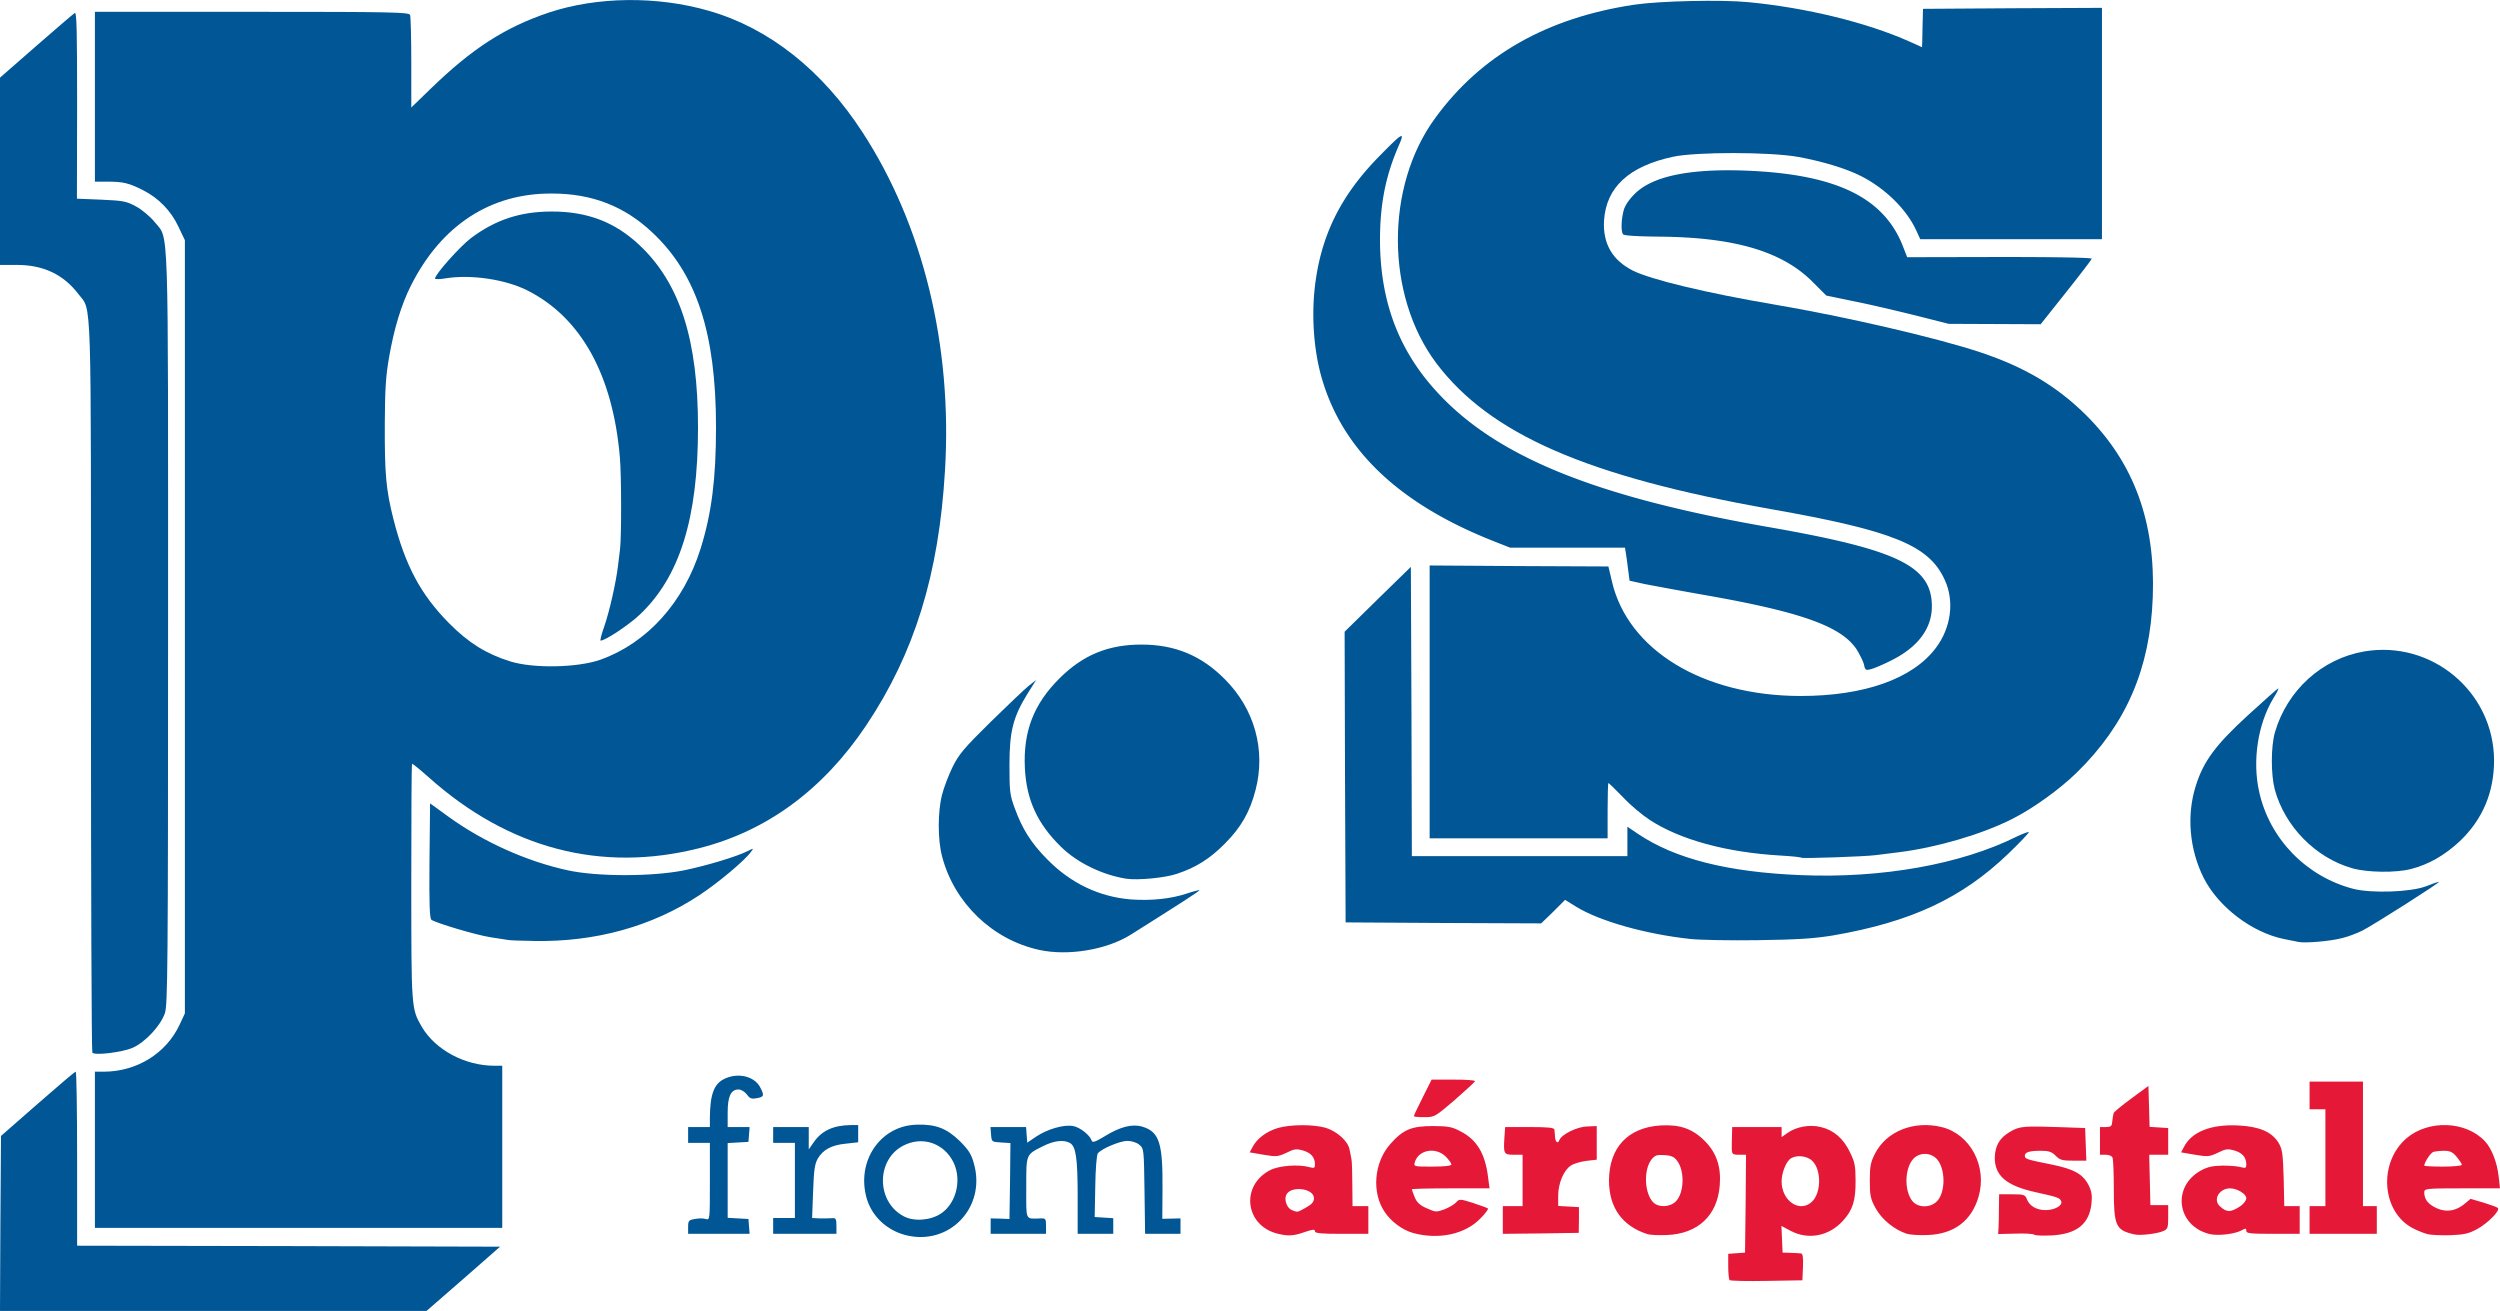
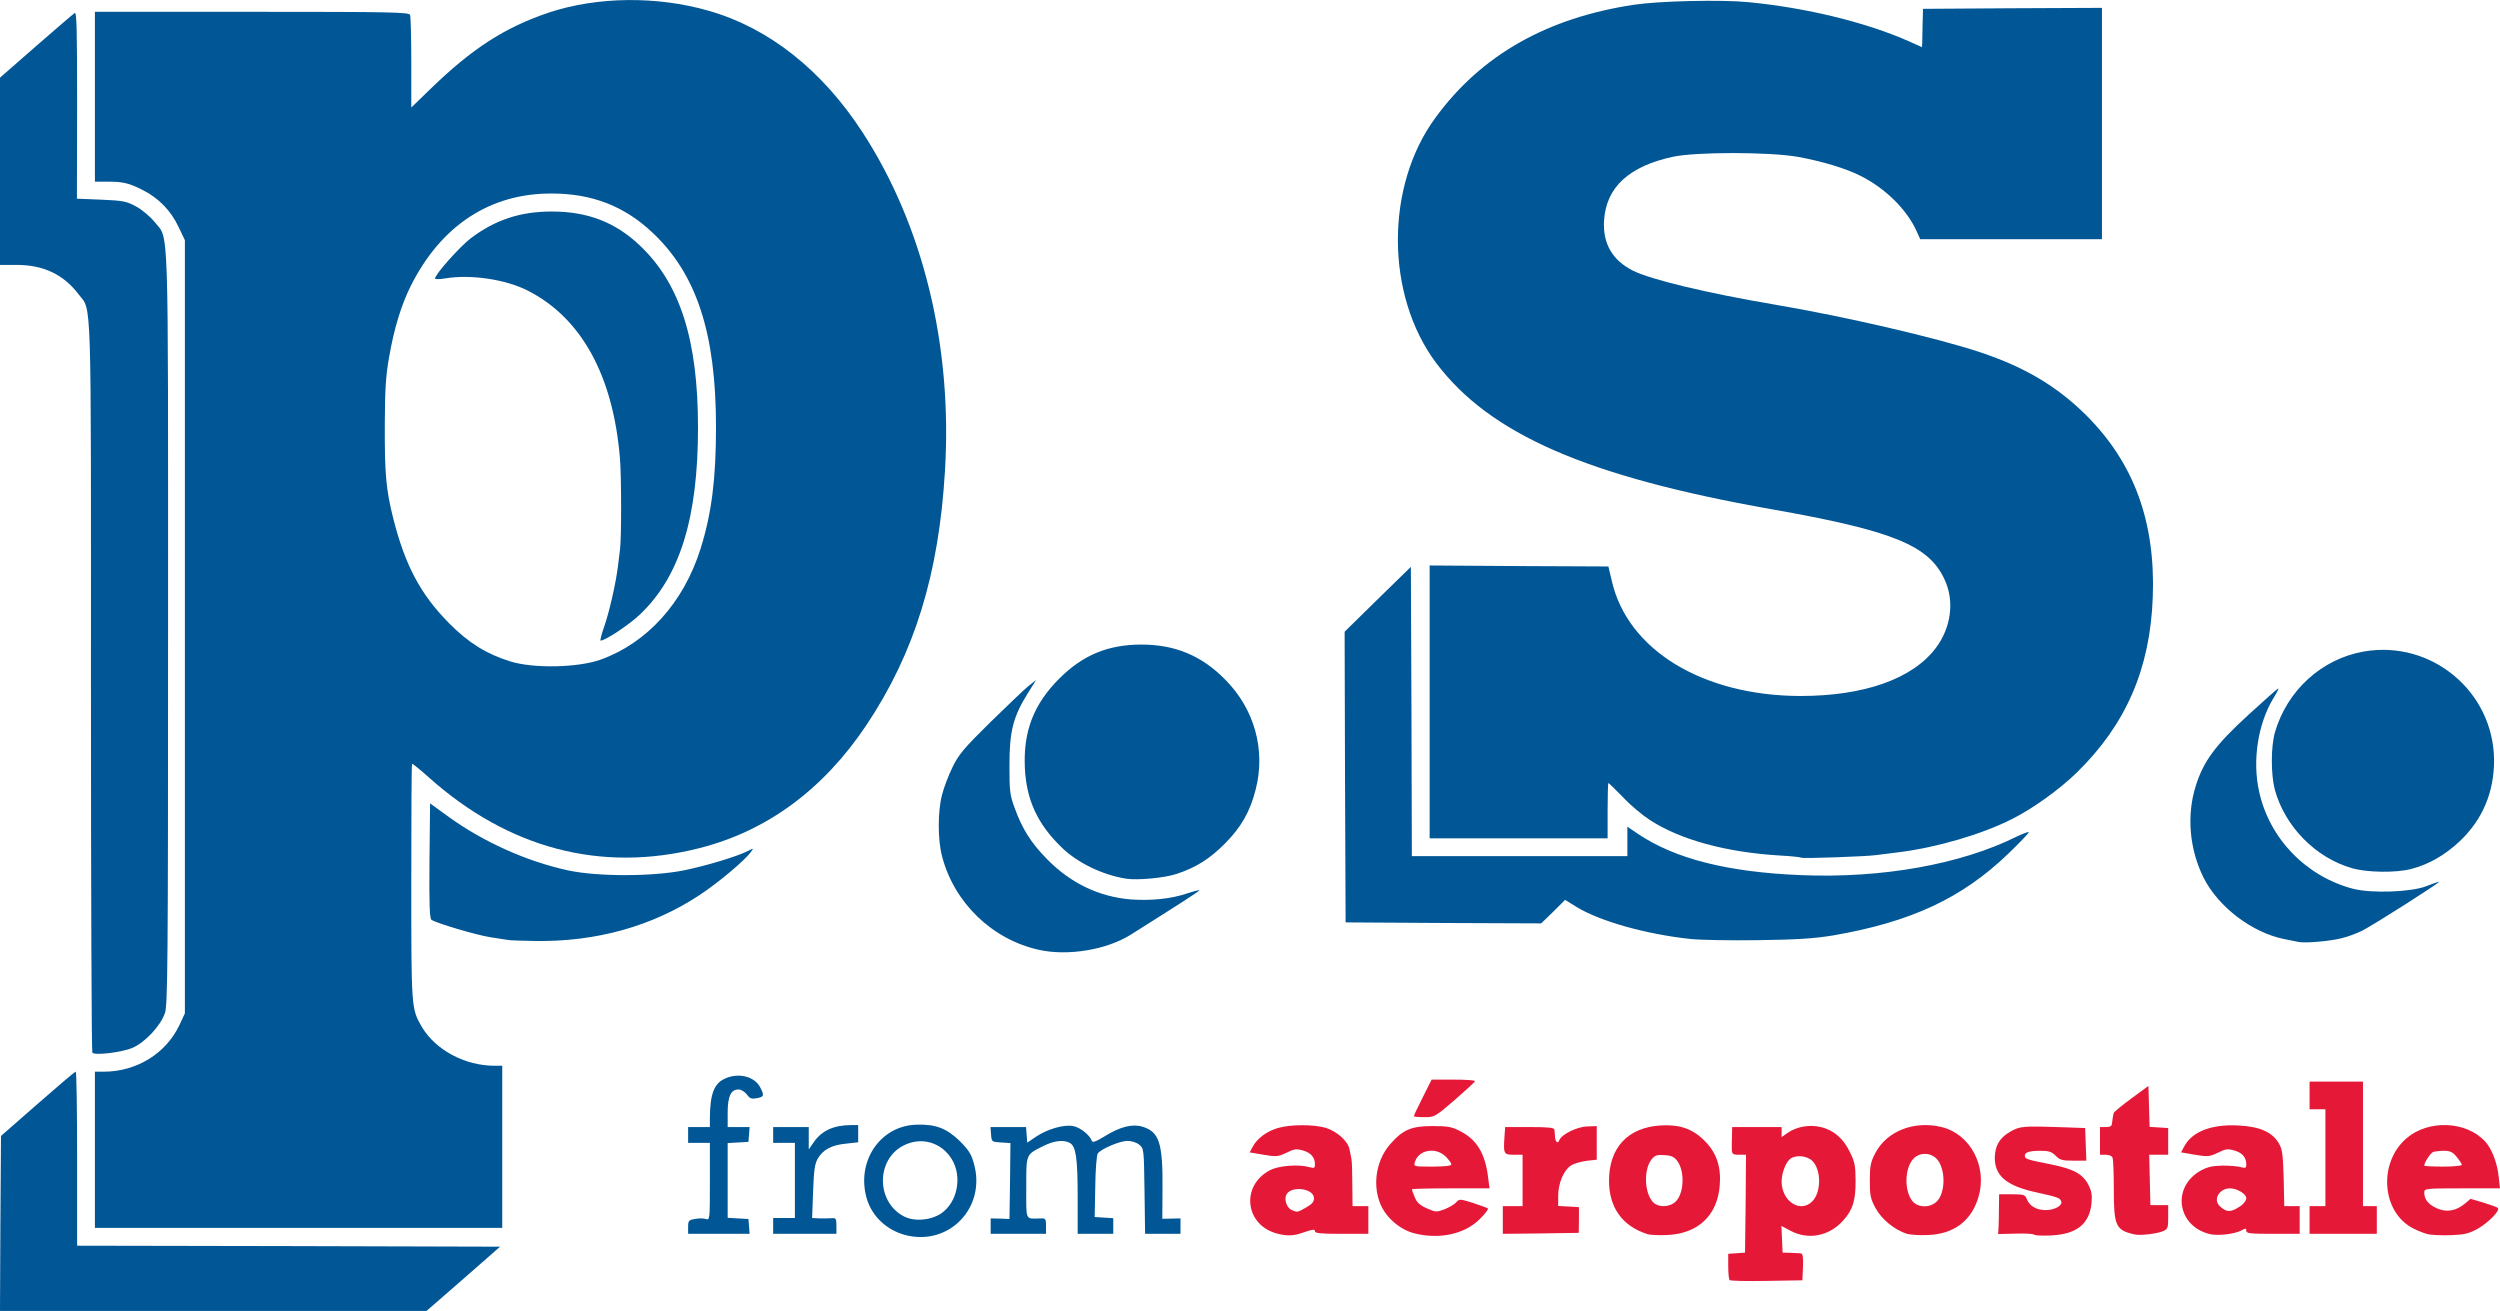
<svg xmlns="http://www.w3.org/2000/svg" width="2500" height="1311" viewBox="118 118.052 1264.3 662.948">
  <path fill="#E51837" d="M992.699 765.4c-.399-.4-.699-3.6-.699-7v-6.3l4.3-.3 4.2-.301.3-24.699.2-24.8h-3.5c-3.4 0-3.7-.3-3.7-3.5 0-.8 0-3.5.1-6l.1-4.5h25v5.101l2.8-2c4.6-3.3 11.3-4.5 17-3.101 6.5 1.5 11.5 5.801 14.8 12.801 2.4 4.8 2.8 7 2.8 14.199.101 10.101-1.399 14.9-6.3 20.301-7.1 7.899-17.6 9.899-26.5 5.199l-4.7-2.5.3 6.801.301 6.699 4 .101c2.199.1 4.6.2 5.3.3.899.1 1.2 1.9 1 6.9l-.3 6.699-18 .301c-9.901.199-18.302 0-18.802-.401zm41.801-39.8c4.6-4.601 4.6-15.9.1-20.4-2.7-2.8-8.6-3.3-11.4-1-2.199 1.9-4.199 7.2-4.199 11.3-.001 10 9.399 16.2 15.499 10.1zM764.4 742c-16.7-3.899-19.3-24.3-4.1-32.199 4.399-2.301 14.5-3.101 20-1.5 2.3.6 2.7.399 2.7-1.301 0-3.6-1.9-5.899-5.9-7.1-3.5-1-4.5-.9-8.5 1.1-4.3 2-5.1 2.101-11.6 1l-7-1.199 1.5-2.801c2.199-4.199 7-7.8 12.699-9.5 6.5-1.899 18-1.899 24.301-.1 5.699 1.8 11.3 6.8 12 11 .399 1.7.8 4 1 5.1.199 1.101.399 6.801.399 12.801L802 728h8v14h-13.5c-10.601 0-13.5-.3-13.5-1.3 0-1.1-1.101-1-5.2.4-5.601 2-8.4 2.1-13.4.9zm14.1-13.3c3-1.7 4-2.899 4-4.7 0-5.199-12.2-6.5-14.101-1.5-1 2.5.5 6.5 2.9 7.5 3.001 1.2 2.701 1.2 7.201-1.3zM832.699 741.6c-5.399-1.5-11.1-5.7-14.399-10.601-6.7-9.8-5.5-25 2.8-34.399 6.4-7.3 10.7-9.101 21.4-9.101 7.8 0 9.8.4 14 2.601 8.399 4.3 12.699 11.399 14.1 23.7l.7 5.199h-19.7c-10.8 0-19.6.2-19.6.5 0 .301.699 2.101 1.5 4.101 1.1 2.6 2.6 4 6.1 5.5 4.4 2 4.8 2 8.9.5 2.3-.9 5-2.5 5.899-3.5 1.601-1.8 1.9-1.8 8.601.3 3.899 1.3 7.199 2.5 7.5 2.8.3.3-1.4 2.601-3.801 5-7.699 8-21 10.9-34 7.4zM852 706.9c0-.6-1.301-2.4-2.9-4-5.1-5-13.8-3.4-15.6 2.9-.6 2.2-.5 2.2 8.9 2.2 6.2 0 9.6-.4 9.6-1.1zM951 742.1c-12.7-4.1-19.301-13.5-19.301-27.1.101-16.6 9.5-26.699 25.9-27.8 9.9-.6 16.3 1.601 22.5 7.8 6 6 8.4 13.2 7.6 22.601-1.199 15.2-11.1 24.399-26.699 25-4.1.2-8.6-.001-10-.501zm14.5-16.5c4.199-4.2 4.6-15.3.699-20.5-1.5-2-2.899-2.7-6.399-2.9-3.9-.3-4.9.101-6.601 2.2-4.1 5.2-3.6 17.2.9 21.7 2.701 2.701 8.401 2.5 11.401-.5zM1082.4 742c-6.3-2-12.8-7.3-15.899-13-2.601-4.8-2.9-6.5-2.9-14 0-7.3.4-9.199 2.7-13.699 5.8-11.2 19.6-16.7 33.6-13.301 14.5 3.5 23.2 19.9 18.7 35.2-3.5 12.2-12.4 18.9-25.6 19.4-4.101.201-8.901-.1-10.601-.6zm15.1-16.4c4.399-4.4 4.5-16.101.199-21.2-3.199-3.7-9.1-3.8-12.3-.1-4.2 4.899-4.399 15.899-.3 21.1 2.801 3.5 9.001 3.6 12.401.2zM1146.699 742.4c-.399-.4-4.699-.7-9.5-.5l-8.699.2.199-3.3c.101-1.801.2-6.301.2-10l.101-6.8h6.5c6 0 6.6.2 7.5 2.4 1.3 3.5 4.899 5.6 9.5 5.6 4.6 0 8.699-2.3 7.899-4.5-.7-1.699-1.8-2.1-12.7-4.5-15.1-3.3-21-8.399-20.899-17.699.2-5.9 2.399-9.801 7.7-12.9 5-2.9 6.6-3 27-2.3l11 .399.3 8.301.3 8.199h-6.5c-5.6 0-6.9-.3-9-2.5-2-2-3.5-2.5-7.5-2.5-5.8 0-8.1.7-8.1 2.5 0 1.601.699 1.9 13.3 4.4 11.399 2.3 16 4.8 18.899 10.4 1.601 3.199 1.9 5.199 1.5 9.399-1.1 10.3-7.399 15.4-20.1 16.101-4.499.2-8.4.1-8.9-.4zM1197.5 742.301c-9.5-2.101-10.5-4.2-10.5-22.7 0-7.9-.301-15.101-.601-16-.399-1-1.8-1.601-3.5-1.601H1180v-14h3c2.3 0 3-.5 3.1-2 .1-1.1.3-2.399.4-3 .1-.5.3-1.399.399-2 0-.5 4-3.8 8.9-7.399l8.7-6.4.3 10.3.3 10.4 4.7.3 4.7.3V702H1204.898l.3 12.801.301 12.699h9v6c0 5.4-.2 6.101-2.5 7.101-2.899 1.299-11.599 2.399-14.499 1.7zM1235.4 742.1c-16.5-4.101-19.2-23.9-4.399-32.101 3.5-1.899 6-2.399 11-2.5 3.6 0 7.699.301 9.3.801 2.3.6 2.7.399 2.7-1.301 0-3.6-1.9-5.899-5.9-7.1-3.5-1-4.5-.9-8.5 1.1-4.3 2-5.1 2.101-11.6 1l-7-1.199 1.5-2.801c3.899-7.6 13.699-11.5 27.399-10.8 10.601.5 16.9 3.2 20.3 8.601 2 3.3 2.301 5.199 2.7 18l.3 14.199h7.8v14h-13.5c-11.4 0-13.5-.199-13.5-1.5 0-1.399-.301-1.399-2.7-.1-3.601 1.801-11.9 2.701-15.9 1.701zm15.9-14.299c1.5-1.101 2.7-2.801 2.7-3.801 0-2.199-4.7-5-8.2-5-5.601 0-8.9 5.9-5 9.2 3.399 3.101 5.5 3 10.5-.399zM1345.5 742.1c-1.601-.4-4.9-1.7-7.2-2.9-15.9-8.2-17.7-33.2-3.2-45.6 11.1-9.4 30-8.7 39.6 1.6 3.4 3.601 6.2 10.9 6.9 17.7l.7 6.1h-19.2c-18.6 0-19.1.101-19.1 2.101 0 3.5 2 6 6.399 8 5 2.2 9.8 1.3 14.3-2.5l2.7-2.3 6.5 1.899c3.601 1.101 6.9 2.3 7.3 2.7 1.4 1.2-4.899 7.6-10.3 10.6-4.6 2.5-6.7 2.9-13.899 3.2-4.7.101-9.801-.1-11.5-.6zm17.5-35c0-.5-1.2-2.3-2.601-4-2-2.5-3.399-3.101-6.399-3.101-2.101 0-4.601.301-5.5.601-1.4.6-4.5 5.3-4.5 6.899 0 .301 4.3.5 9.5.5 5.199.001 9.5-.399 9.5-.899zM878 735v-7h10v-26h-4.4c-5.1 0-5.3-.399-4.8-8.6l.399-5.4h12.4c9.2 0 12.4.301 12.5 1.301.1.6.2 2.199.3 3.399.101 2.9 1.4 4 2.2 1.9 1.1-2.9 9-6.8 14.1-6.9l4.801-.2v17l-5.301.601c-2.899.399-6.399 1.399-7.8 2.399-3.6 2.301-6.399 9-6.399 15.2v5.2l5.3.3 5.2.3v6.5l-.101 6.5-19.2.301L878 742v-7zM1286 735v-7h8v-49h-8v-14h27v63h7v14h-34v-7zM833 682.5c0-.3 2-4.6 4.5-9.5l4.5-9h11c6.1 0 11 .301 10.899.801 0 .399-4.6 4.6-10.2 9.5-10 8.6-10.3 8.699-15.399 8.699-2.9 0-5.3-.199-5.3-.5z" />
  <path fill="#015696" d="M118.2 736.801l.3-44.301 18.5-16.199C147.2 667.4 155.8 660 156.3 660c.4 0 .7 19.801.7 44v44l107 .2 106.899.3-18.6 16.301-18.6 16.199H118l.2-44.199zM575.8 742.6c-9.4-2.5-16.7-9.4-19.4-18.2-5.6-18.8 6.601-37.1 25.101-37.6 9.699-.301 15.1 1.8 21.699 8.1 4.601 4.6 6 6.7 7.301 11.5 6.399 22.2-12.501 42-34.701 36.2zm18-10.799c8.399-5.601 11-18.7 5.5-27.601-5.3-8.6-15.4-11.399-24.3-6.899-13.9 7-14 28.199-.2 35.699 5.2 2.9 13.6 2.301 19-1.199zM466 738.5c0-3.1.3-3.5 3.399-4 1.9-.399 4.4-.399 5.5 0 2.101.6 2.101.5 2.101-18.9V696h-11v-8h11v-4.699c.1-11.9 2.1-17.2 7.399-19.7 6.9-3.3 15.2-1.3 18.101 4.399 2.1 4.101 1.899 4.7-1.7 5.4-2.8.5-3.601.2-5.101-1.9-1.1-1.399-2.899-2.5-4.199-2.5-3.9 0-5.5 3.5-5.5 11.7v7.3h11.1l-.3 3.801-.3 3.699-5.2.301-5.3.3V733.9l5.3.3 5.2.3.3 3.801.3 3.699H466v-3.5zM509 738v-4h11v-38h-11v-8h18v11.301l2.3-3.301c4.1-6.1 10-8.899 19-9h3.7v8.7l-6.2.7c-7.3.7-11.5 3-14.2 7.5-1.6 2.8-2 5.8-2.4 16.7l-.5 13.399 3.9.2c2.2 0 4.9 0 6.2-.1 1.899-.2 2.2.3 2.2 3.899v4h-32V738zM619 738.1v-3.9l4.8.101 4.7.199.3-19.199.2-19.2-4.7-.3c-4.8-.301-4.8-.301-5.101-4L618.9 688h18l.3 4 .301 3.9 4.399-3c5.8-3.9 14.2-6.3 18.8-5.4 3.5.601 8.5 4.601 9.4 7.4.4 1.1 1.9.6 6.5-2.2 7.9-4.899 14-6.399 19.1-4.899 8.601 2.6 10.4 8.3 10.2 31.6l-.1 15 4.6-.1 4.6-.101v7.8h-17.9l-.3-21.6c-.3-21.3-.3-21.6-2.7-23.5-1.3-1.1-3.9-1.9-6-1.9-3.6 0-13 3.9-14.9 6.301-.6.699-1.2 8.199-1.3 16.699l-.3 15.5 4.7.301 4.7.3V742h-18v-18.699c0-19.801-.9-25.601-4-27.301-3.2-1.699-8-1.1-13.4 1.601-8.9 4.5-8.6 3.7-8.6 21.1 0 17.101-.7 15.7 7.3 15.5 2.5-.1 2.7.2 2.7 3.9V742h-28v-3.9z" />
  <path fill="#015696" d="M166 699.5V660h4.399c16.7 0 31.601-9.199 38.4-23.699l2.7-5.801v-391l-3.2-6.7c-3.8-8.199-10.2-14.699-18-18.6-7.3-3.7-10.1-4.3-18-4.3H166V124h79.4c71.5 0 79.4.2 80 1.601.299.899.6 11.699.6 24.199v22.6l9.8-9.5c20.899-20.3 37.5-31 59.7-38.5 24.399-8.101 54.699-8.5 81-.9 30.4 8.7 57.4 30.1 77.8 61.6 30.6 47.1 45.399 107.9 41.6 170.9-3.1 52.5-15.399 92.301-39.8 128.801-21.8 32.6-50.4 53.6-84.6 62.199-49.5 12.5-96.301.2-136.601-35.8-4.5-4-8.3-7.1-8.5-6.899C326.1 504.5 326 531.5 326 564.1c0 64.1 0 64 5.3 73.2 6.899 11.7 21.8 19.7 36.8 19.7h3.9v82H166v-39.5zm255.8-247.9c23.6-8.5 42-29 50.5-56.101 5.6-17.899 7.8-35.3 7.8-61.5 0-47.5-9.8-77.399-32.2-98.399-14.1-13.301-30.5-19.7-50.8-19.7-31.1-.2-56 16.1-71.3 46.6-4.8 9.5-8.5 21.601-11 36-1.7 9.5-2.101 16.4-2.2 33.5-.1 25.8.6 33.5 4.3 48.3 6 23.7 13.8 38.301 28.101 52.801 10 10.1 18.899 15.6 31 19.399 11.799 3.7 34.399 3.2 45.799-.9z" />
  <path fill="#015696" d="M423.6 434.801c2.7-7.801 5.9-22.2 6.9-30.301.3-2.7.8-6.8 1.1-9.1.7-6 .7-36.8-.1-45.9-3.5-41.7-19.601-70.899-46.801-84.6-11.1-5.6-28.6-8.2-41.399-6.1-2.9.5-5.3.5-5.3.1 0-2.1 12.5-16.101 18.1-20.4 12.4-9.3 24.9-13.5 41-13.5 17.9 0 31.9 5.3 44.3 17 20.5 19.301 29.6 47.801 29.6 92.3 0 46-9.301 75.601-29.601 94.7-5.7 5.301-17.3 13-19.7 13-.299 0 .5-3.3 1.901-7.199zM164.7 650.4c-.4-.4-.7-83.6-.7-184.9 0-203.3.5-189.8-6.3-198.699-7.6-10-17.8-14.801-31.2-14.801H118V157.3l18.3-16c10-8.699 18.8-16.3 19.5-16.699 1-.601 1.2 8.6 1.2 46.6l-.101 47.3L169.2 219c11.199.5 12.8.8 17.699 3.5 3.101 1.7 7.101 5.101 9.301 7.8 7.3 9.301 6.8-6.199 6.8 205.2 0 172-.2 190.601-1.601 194.9-2.199 6.4-10 14.8-16.5 17.6-5.299 2.2-18.799 3.9-20.199 2.4zM643.5 598.4c-23.7-5.2-43-23.8-49.101-47.4-2.2-8.3-2.2-22.5 0-31 .9-3.6 3.3-9.899 5.3-14 3.2-6.5 5.7-9.5 19.2-22.8 8.601-8.399 17.3-16.7 19.3-18.3l3.801-3-4.4 7c-7.3 11.8-9.1 19.1-9.1 36.1 0 13.2.199 15.101 2.699 21.801 3.801 10.5 8.301 17.6 16.301 25.699 11.9 12.2 26.4 19.1 42.5 20.4 10.3.7 20.199-.3 28.199-3 3.301-1.1 6.2-1.8 6.4-1.7.3.3-9.3 6.5-34.9 22.601C677.5 598.4 658 601.6 643.5 598.4zM1280.5 594.4c-1.101-.2-4.5-.9-7.5-1.5-16.101-3.3-33-16.1-40.5-30.8-7.301-14.5-8.801-31.9-4-46.8 3.899-12.4 10-20.601 26.6-35.801 7.8-7.1 14.5-13.1 15-13.3s-.6 2.101-2.5 5.101c-7.8 13-10.6 31.6-7.1 47.1 5.199 23.8 23.8 42.9 47.5 49.1 9.3 2.4 29.3 1.7 37-1.3 3-1.2 5.899-2.2 6.399-2.2 1.2 0-32.6 21.5-38.6 24.601-2.601 1.3-7.2 3.1-10.2 3.8-5.799 1.599-18.9 2.699-22.099 1.999zM375 593.4c-.801-.1-4.9-.8-9-1.4-7.101-1.1-27-7-29.801-8.8-.899-.7-1.199-7.3-1-29.899l.301-29 9.5 6.899c17.6 12.7 39.5 22.5 60.3 27 14.8 3.2 42.399 3.2 58.5 0 11.2-2.3 27-7 32.6-9.899 2.8-1.4 2.8-1.4 1.4.5-2.9 4.199-16.601 15.699-26.2 22-23.8 15.699-52.3 23.6-83 23.1-6.7-.1-12.8-.301-13.6-.501zM973 592.9c-22.601-2.4-45.9-9-57.7-16.2l-5.8-3.6-6 6-6.1 5.9-49.4-.199-49.5-.301-.301-73.5-.199-73.5 16.699-16.399 16.801-16.4.3 73.2L832 551h109v-14.9l5.3 3.6c18.7 12.601 45.3 19.4 82.5 20.9 40.8 1.7 80.8-5.4 109.1-19.5 3.4-1.601 6.101-2.601 6.101-2.2 0 .5-4.601 5.3-10.301 10.8-23.5 22.601-49.3 34.601-88.699 41.4-9.9 1.6-17.801 2.1-38 2.399C993 593.7 977.699 593.4 973 592.9z" />
  <path fill="#015696" d="M687.5 562.4c-12-1.9-24.801-8.1-32.9-16.1-11.9-11.601-17.5-23.7-18.3-39.801-.9-18.5 4.399-32.399 17.6-45.5 11.9-11.8 24.601-17 41.4-17 16.899 0 30.399 5.601 42.2 17.601 14.899 14.899 20.699 35.7 15.5 55.8-2.801 11-7.301 19-15.5 27.2-7.601 7.7-14.601 12.1-24.2 15.3-6.101 2.1-19.9 3.401-25.8 2.5zM1307.5 557.1c-18.5-5.3-34-21.101-39.101-39.8-2-7.7-2-21.7.101-29 6.199-21.2 23.699-37.101 45-40.801 34.199-5.899 65.6 20.301 65.8 55 0 16.2-5.8 30-17.4 41-7.5 7-15.6 11.7-24.6 14-7.601 2.001-22.2 1.802-29.8-.399zM1029 551.801c-.301-.301-5-.801-10.5-1.101-27.5-1.6-50.9-8-66.301-18.1-3.699-2.4-9.8-7.5-13.5-11.5-3.8-3.9-7.1-7.101-7.3-7.101S931 520.301 931 528v14h-90V404l45.199.3 45.2.2 1.7 7.2c7.9 35 46 58.2 95.4 58.3 32.199 0 56.699-8.6 68.5-24.3 7.699-10.2 9.5-23.6 4.5-34.4-7.9-17.5-26.101-24.899-87.9-35.8C920.5 359 871.4 337.6 844.3 301.6c-25.601-34.2-25.9-89.301-.4-124 23.1-31.7 56.5-50.6 100.6-57.2 12.8-1.9 44-2.601 57.5-1.3 29.399 2.8 60.1 10.3 81.8 20l6.2 2.8.1-2.2c0-1.2.1-5.6.2-9.7l.2-7.5 45.3-.3 45.2-.2v117h-91.9l-1.9-4.2c-4.9-10.8-15.7-21.5-28.2-27.8-7.5-3.8-19.5-7.399-31.5-9.6-14.5-2.6-51.6-2.6-63.4-.1-22.3 4.801-33.8 15.4-34.9 32.2-.7 11.6 4.1 20.1 14.6 25.4 9 4.5 37.1 11.3 71.3 17.1 36 6.101 82.5 16.9 104.4 24.2 22.5 7.5 38.8 17.2 53.6 31.9 24.2 24.199 35 53.899 33.6 91.899-1.3 36.301-13.6 64.5-38.5 88.801-8.699 8.5-22.1 18.1-32.6 23.399-15.4 7.8-38.1 14.4-57.1 16.8-4.9.601-10.301 1.301-12 1.5-5.1.701-37 1.802-37.5 1.302z" />
-   <path fill="#015696" d="M1060.699 454.301c-.3-1.5-2-4.9-3.6-7.601-7.6-11.8-27.7-19.1-76.7-27.7-12.6-2.2-26.399-4.8-30.6-5.6l-7.7-1.7-.6-4.6a360.27 360.27 0 0 0-1.101-8.301l-.6-3.8h-58.101l-9.1-3.6c-46.5-18.5-74.7-45-85.6-80.3-4.801-15.3-6.101-35-3.5-52.101 3.5-23.6 13.3-42.7 31.3-61.2 12.399-12.699 13.899-13.699 10.7-6.399-6.7 15.3-9.601 29.6-9.601 48.1.101 33 10.7 59.101 33.2 81.3 30.2 29.9 79.3 49.101 162.9 63.7 65.8 11.5 82.899 19.7 83 40.101 0 11.5-7.301 21.1-21.5 27.899-3.801 1.9-8.2 3.7-9.601 4-2.295.601-2.696.302-3.196-2.198zM1086.5 277.5c-9.301-2.3-23.301-5.6-30.9-7.1l-14-2.9-7.1-7.1c-15.4-15.3-39.4-22.4-77.5-22.7-10.7-.1-17.801-.5-18.2-1.2-1.101-1.5-.9-7.399.3-12 .7-2.6 2.8-5.7 5.9-8.7 9-8.699 27.399-12.5 55.5-11.5 45.3 1.7 69.6 13.2 79.5 37.4l2.5 6.4 46.9-.1c29.3 0 46.7.3 46.4.9-.101.5-6 8.2-13 17L1150 282l-23.2-.1-23.3-.1-17-4.3z" />
</svg>